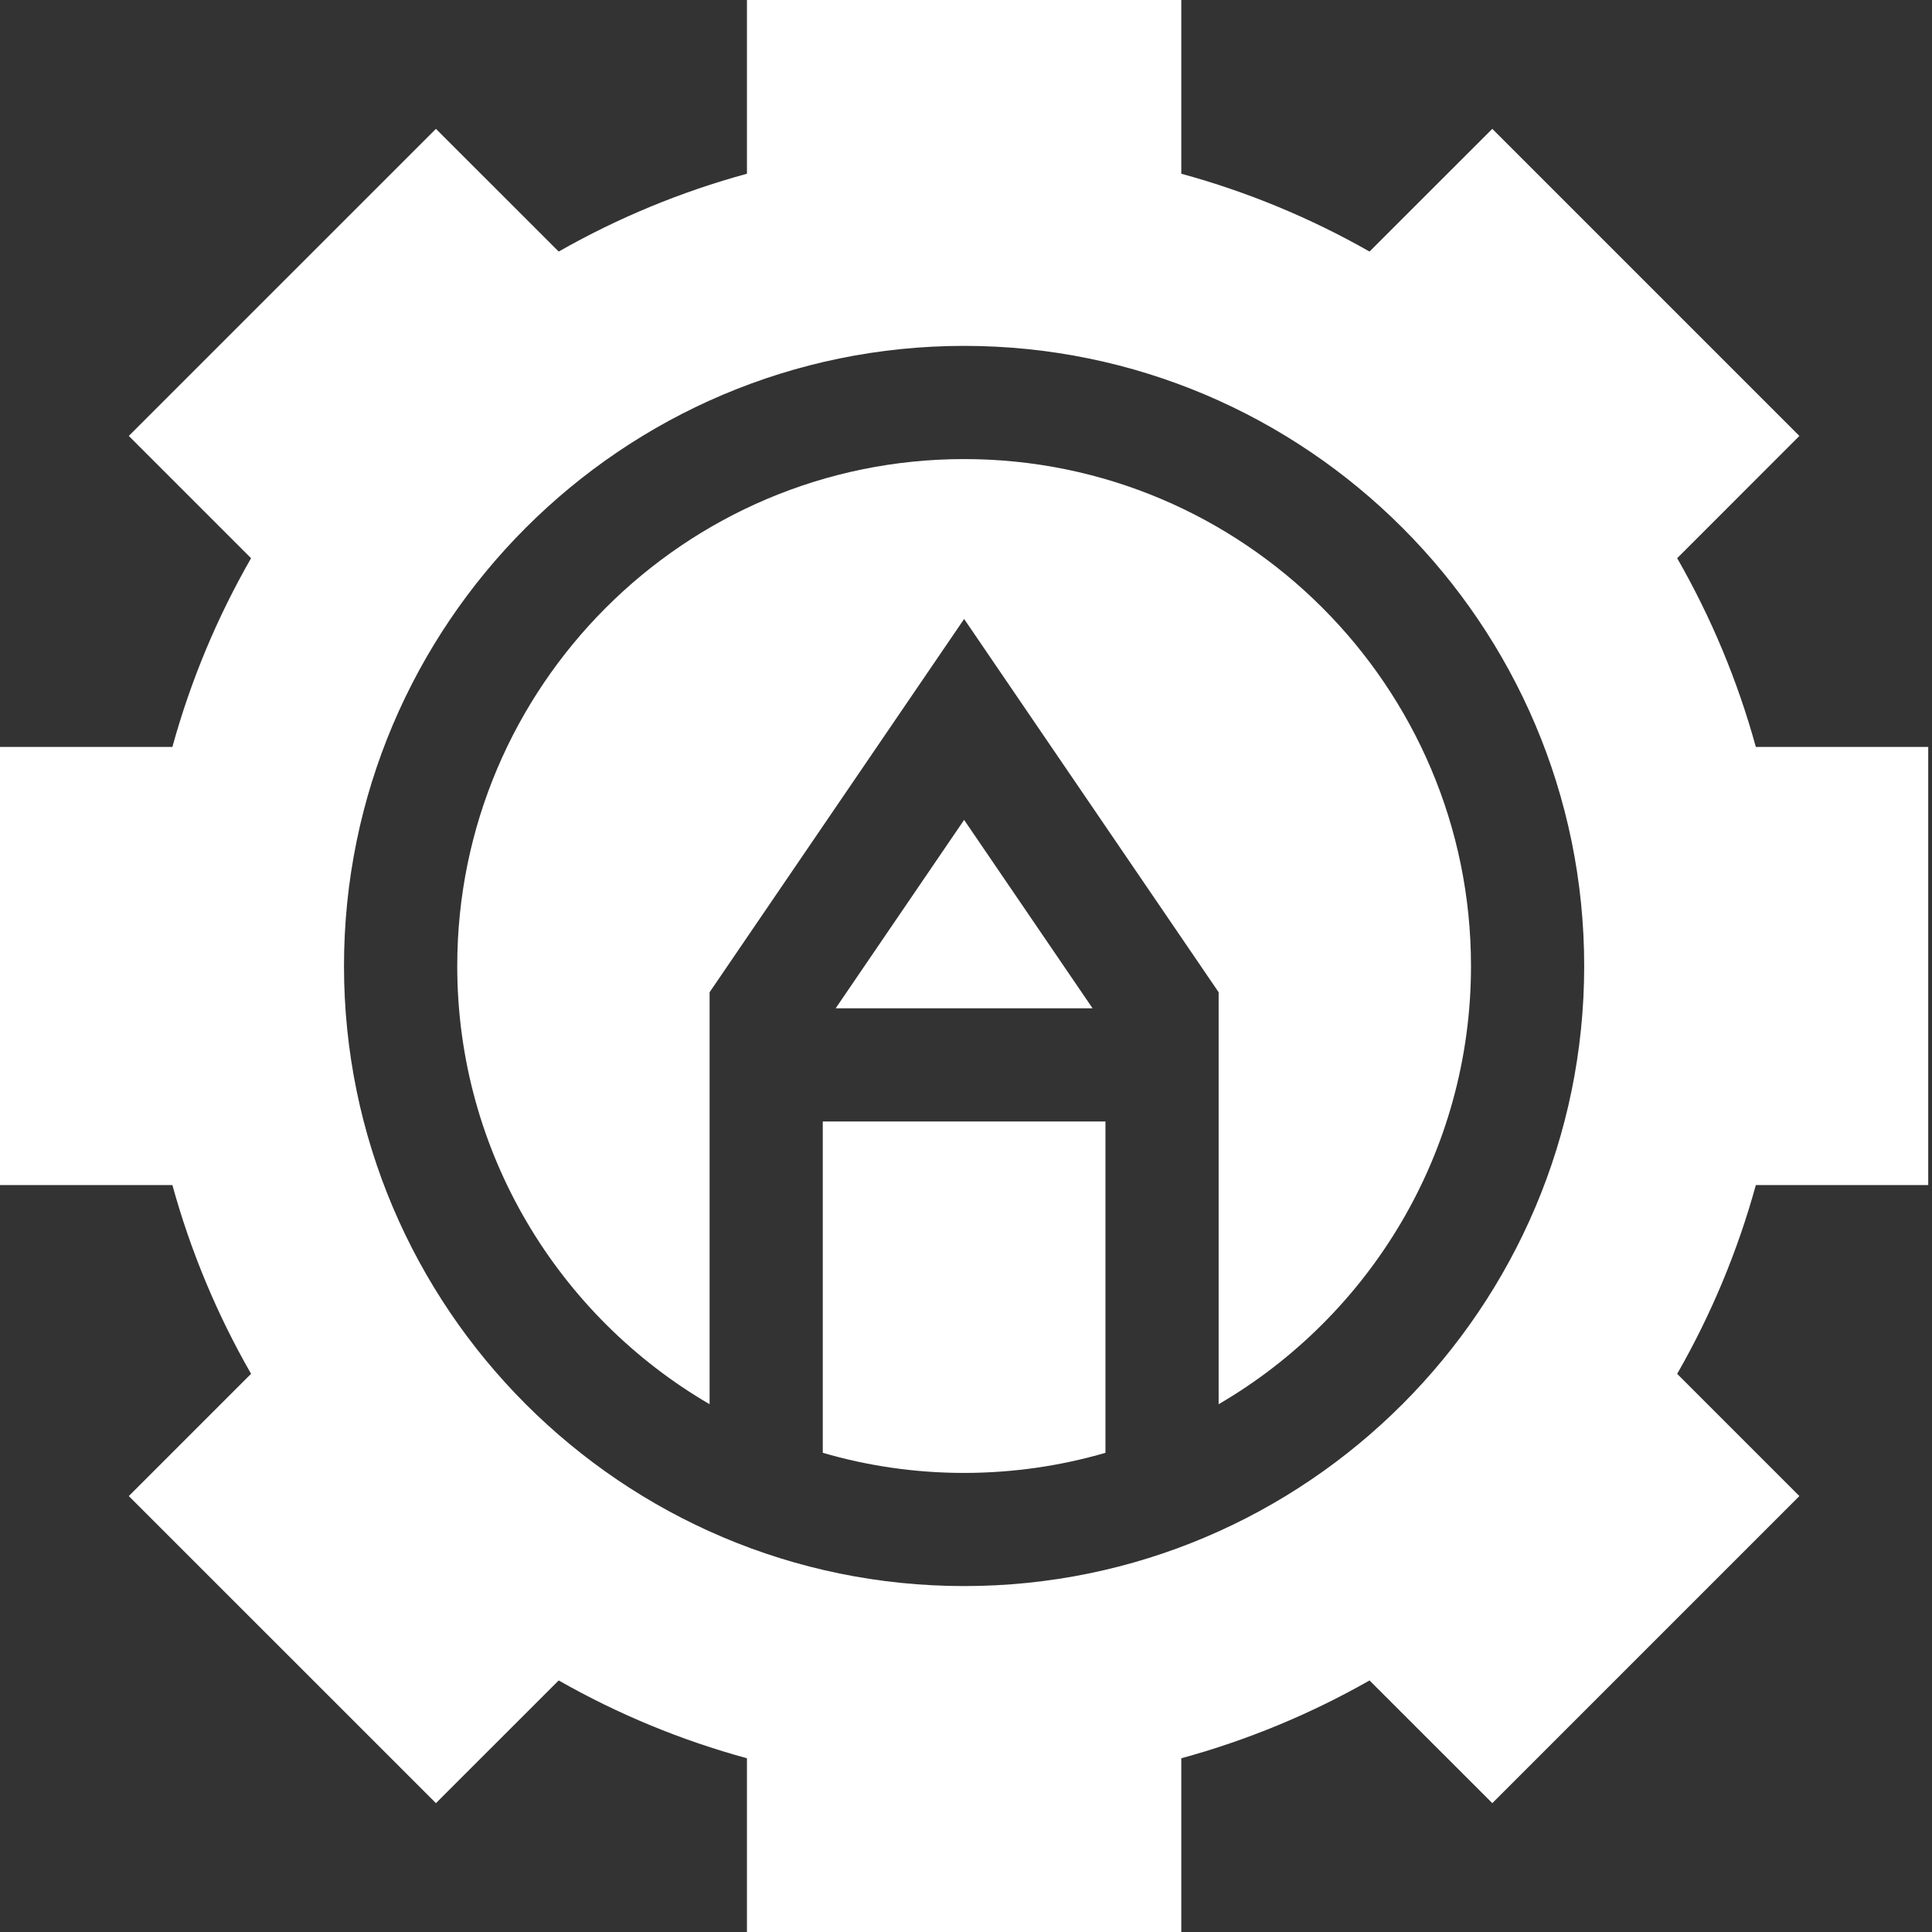
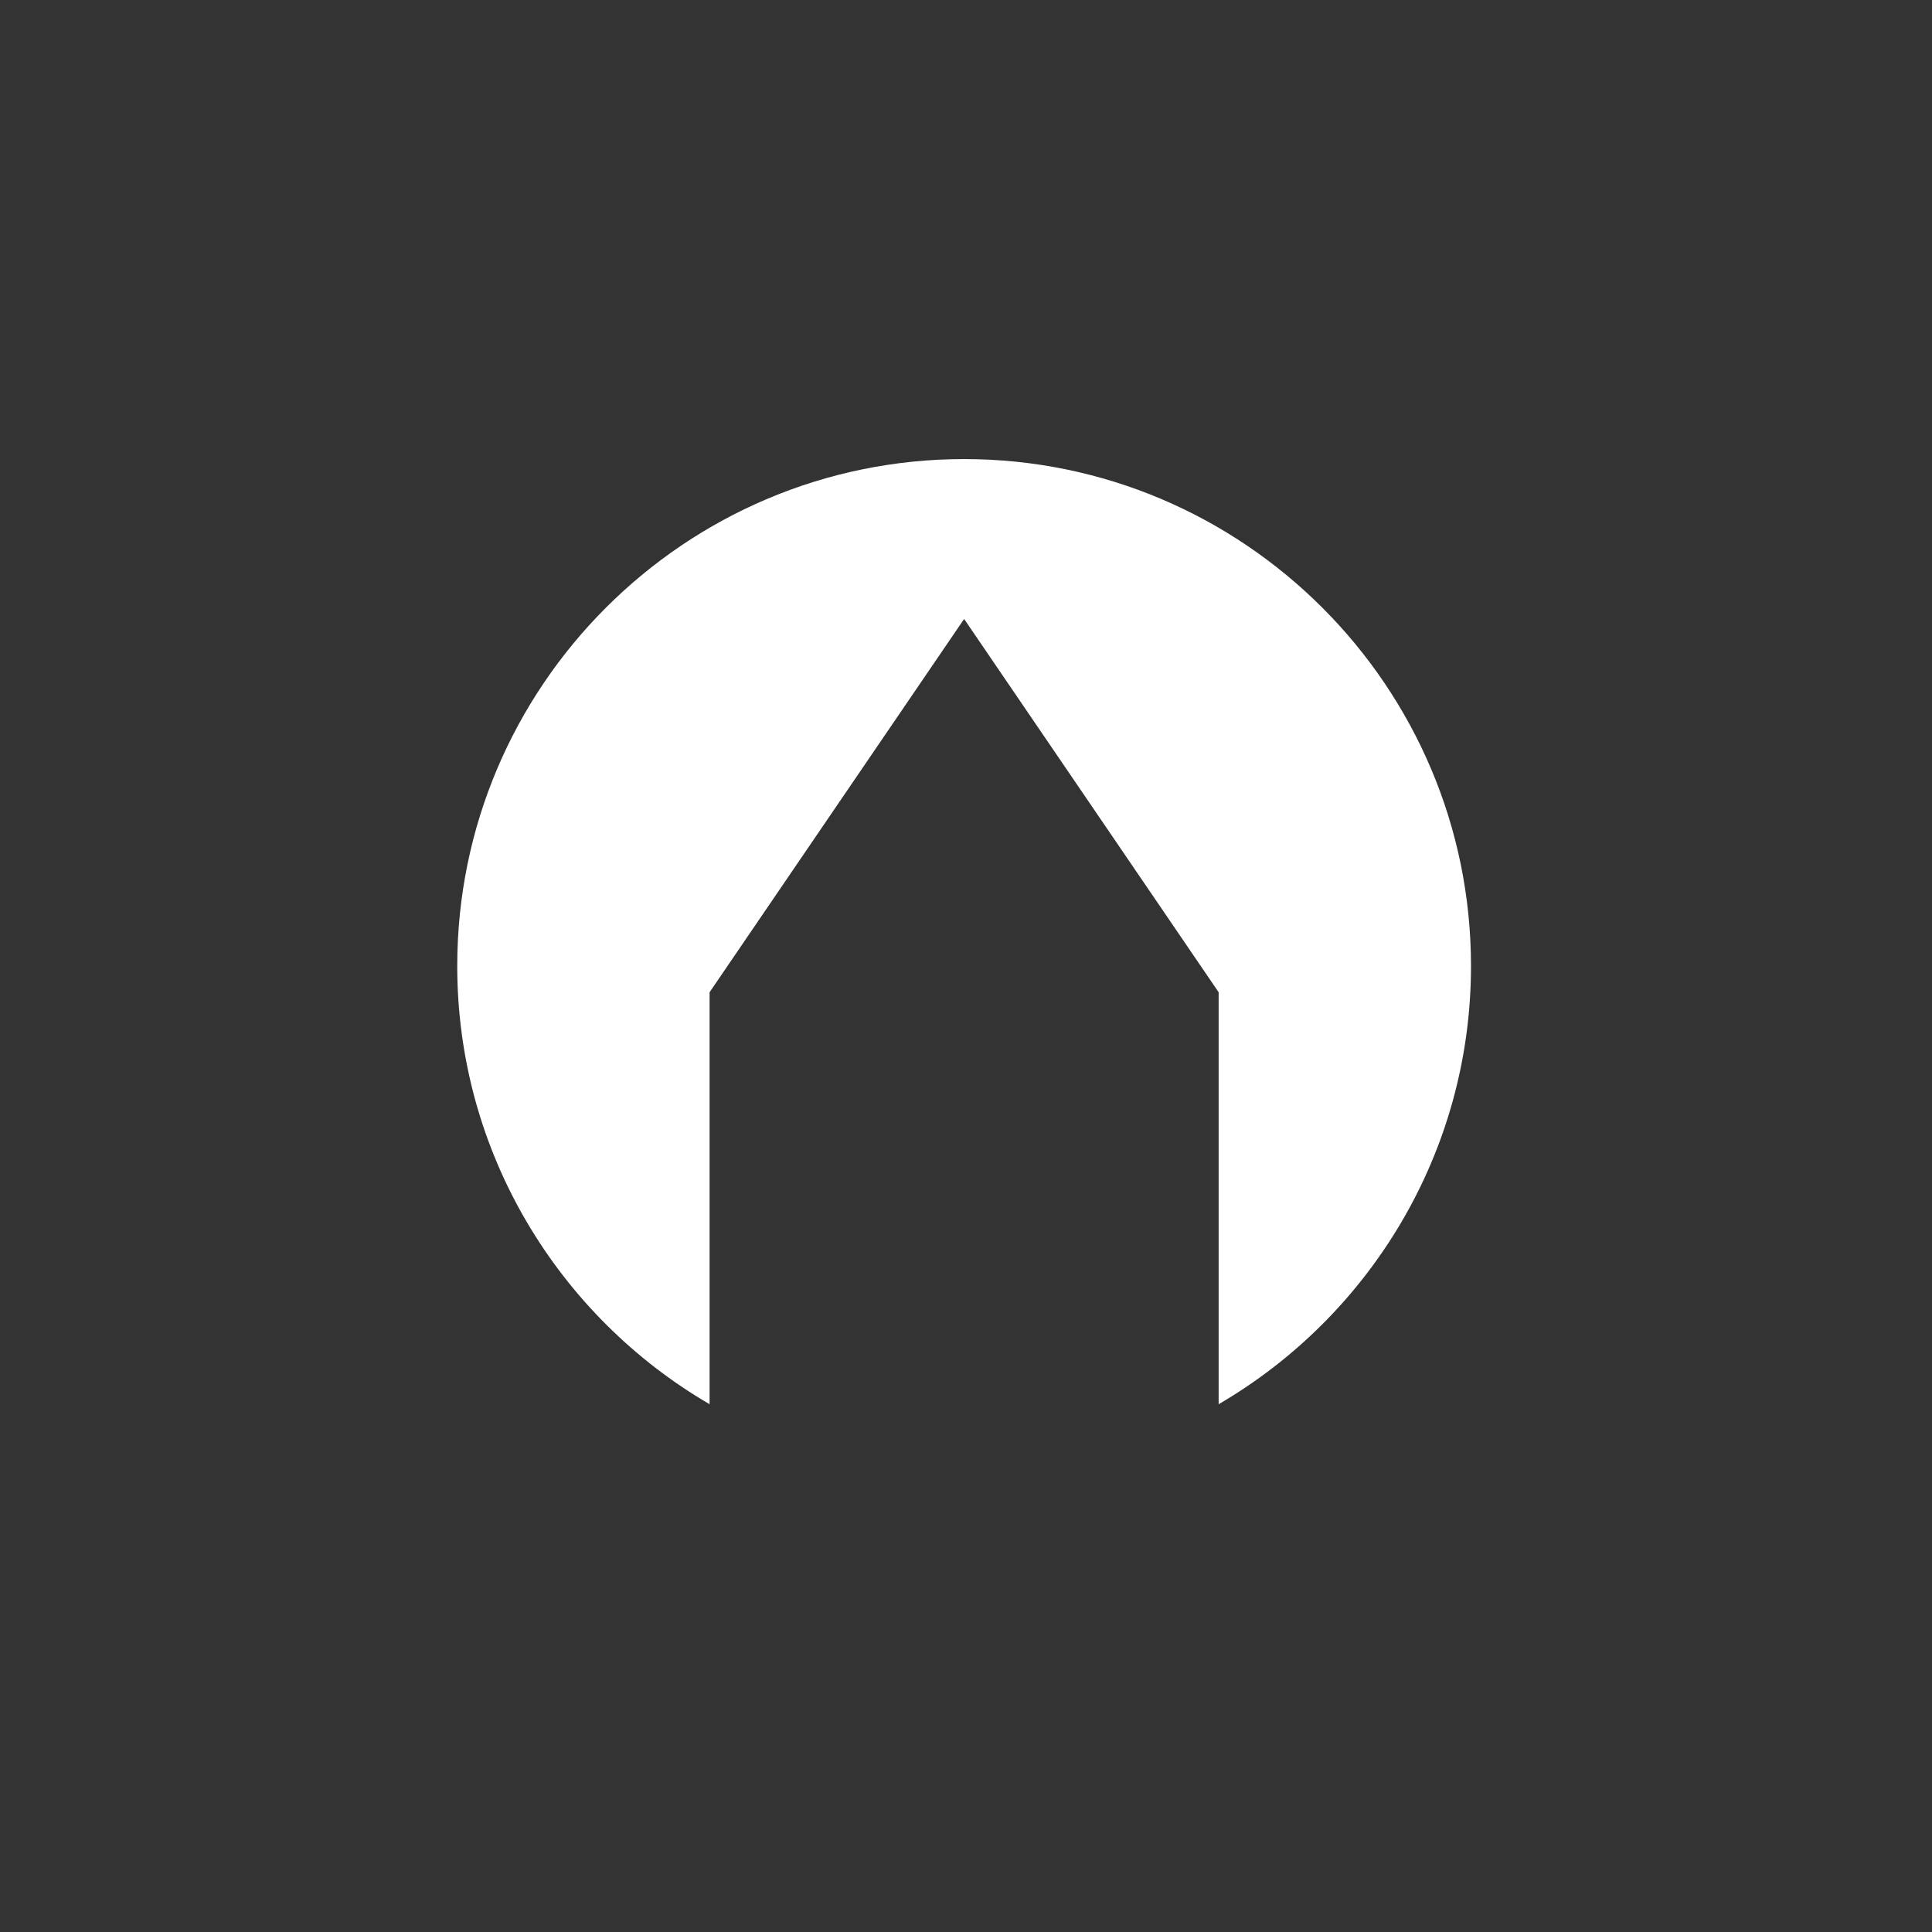
<svg xmlns="http://www.w3.org/2000/svg" width="39" height="39" viewBox="0 0 39 39" fill="none">
  <rect x="0" y="0" width="39" height="39" fill="#333333" stroke="none" />
-   <path d="M38.924 23.922V15.078H35.444C35.077 13.745 34.545 12.469 33.856 11.268L36.323 8.8L30.124 2.601L27.646 5.078C26.447 4.396 25.175 3.87 23.846 3.507V0H15.078V3.507C13.749 3.87 12.476 4.396 11.278 5.078L8.8 2.601L2.6 8.8L5.068 11.268C4.379 12.469 3.847 13.745 3.48 15.078H0V23.922H3.48C3.847 25.255 4.379 26.531 5.068 27.732L2.6 30.2L8.8 36.399L11.278 33.922C12.476 34.604 13.749 35.13 15.078 35.493V39H23.846V35.493C25.175 35.13 26.447 34.604 27.646 33.922L30.124 36.399L36.323 30.2L33.856 27.733C34.545 26.531 35.077 25.255 35.444 23.922H38.924ZM19.462 32.017C12.56 32.017 6.944 26.402 6.944 19.5C6.944 12.598 12.56 6.982 19.462 6.982C26.364 6.982 31.979 12.598 31.979 19.5C31.979 26.402 26.364 32.017 19.462 32.017Z" fill="white" />
  <path d="M19.462 9.267C13.82 9.267 9.23 13.858 9.23 19.5C9.23 23.27 11.28 26.571 14.324 28.346V20.03L19.462 12.495L24.6 20.03V28.346C27.644 26.571 29.694 23.27 29.694 19.5C29.694 13.858 25.104 9.267 19.462 9.267Z" fill="white" />
-   <path d="M22.315 29.327V22.639H16.609V29.327C17.515 29.591 18.472 29.733 19.462 29.733C20.452 29.732 21.409 29.591 22.315 29.327Z" fill="white" />
-   <path d="M16.869 20.354H22.055L19.462 16.551L16.869 20.354Z" fill="white" />
+   <path d="M16.869 20.354L19.462 16.551L16.869 20.354Z" fill="white" />
</svg>